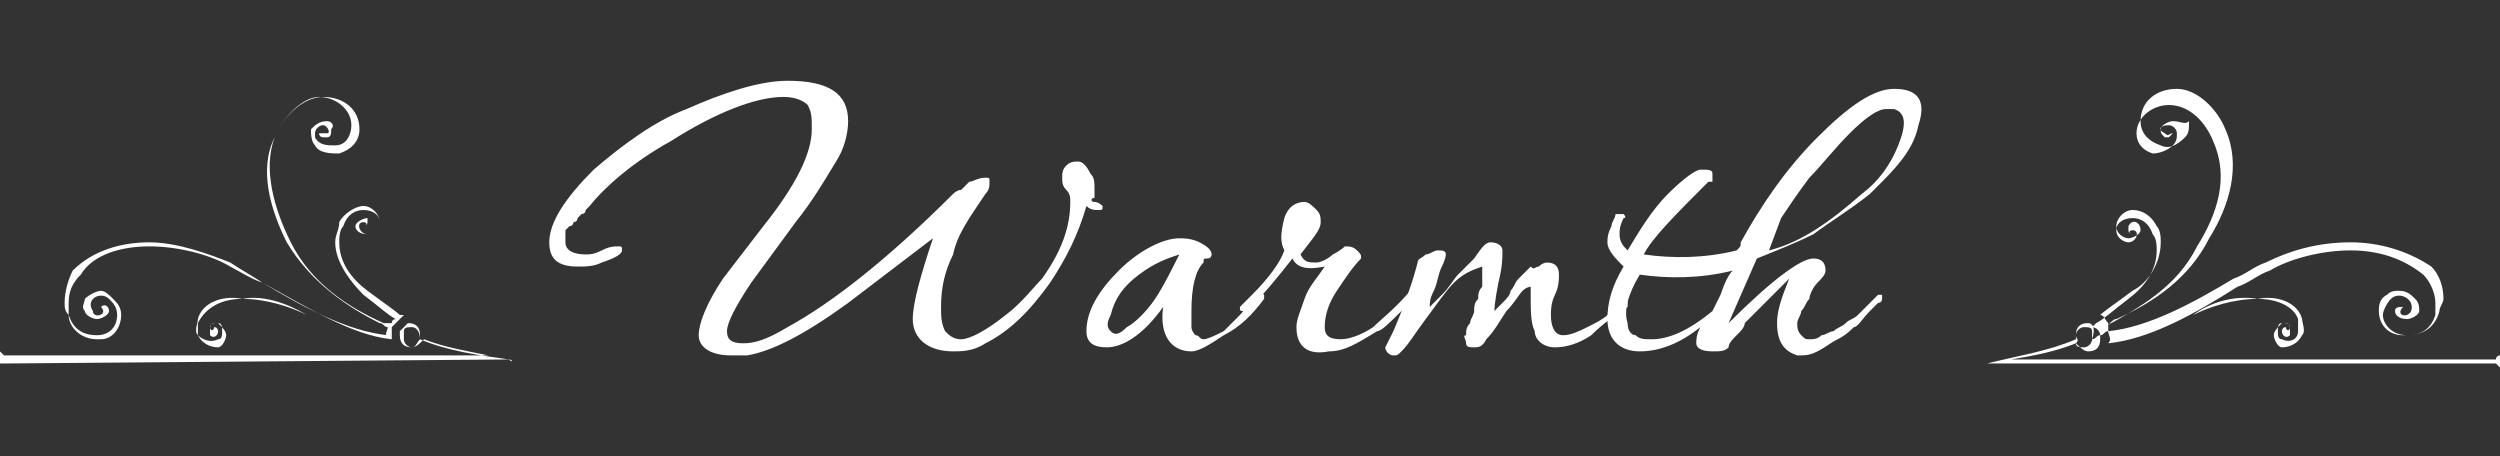
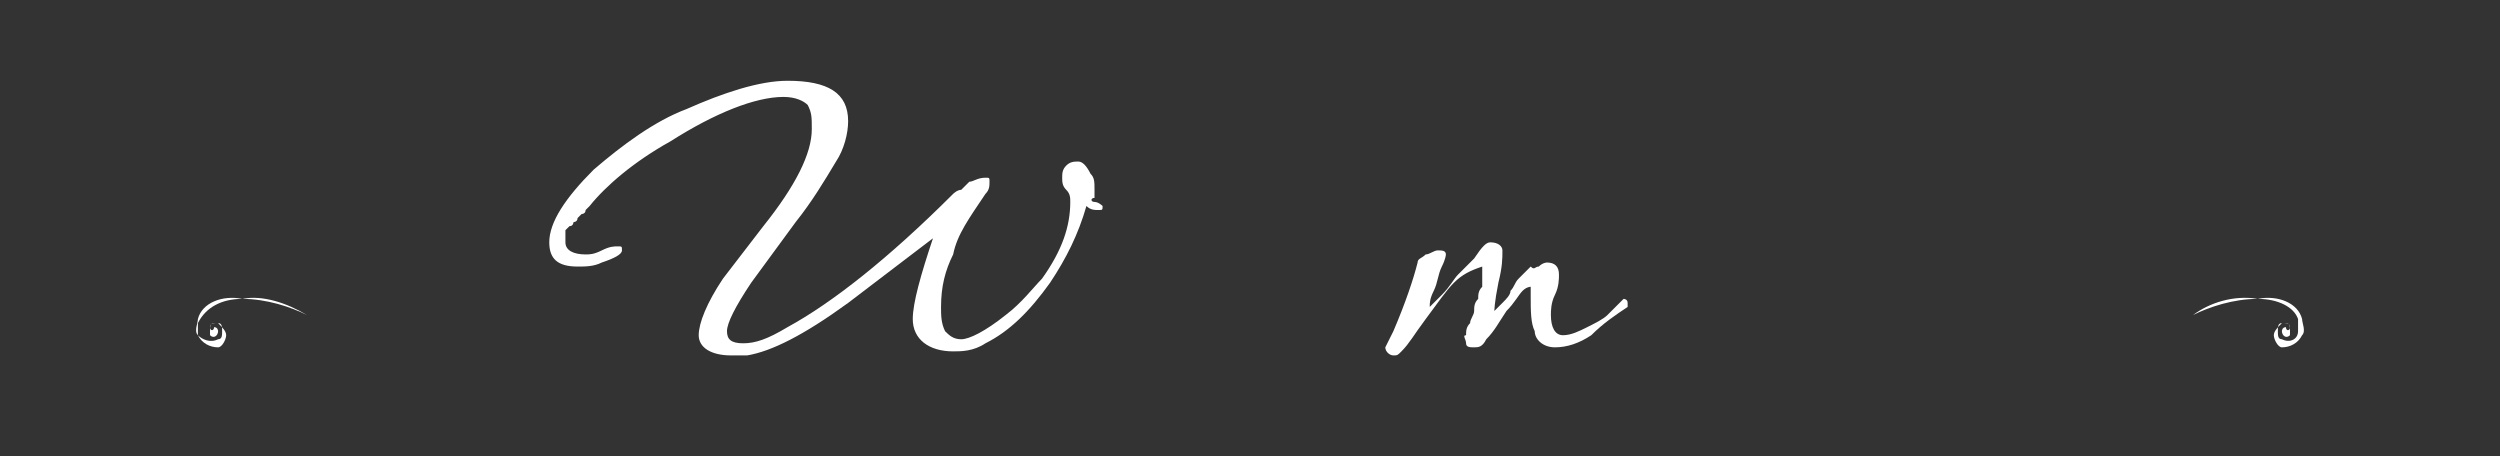
<svg xmlns="http://www.w3.org/2000/svg" version="1.1" id="aa85eb3e-7133-45cb-8ac5-e9c392de5d7c" x="0px" y="0px" viewBox="0 0 61.9 11.3" style="enable-background:new 0 0 61.9 11.3;" xml:space="preserve">
  <rect x="0" y="0" width="61.9" height="11.3" fill="#333333" stroke="none" />
  <style type="text/css">
	.st0{fill:#FFFFFF;}
</style>
  <title>ospitalita_white</title>
  <g>
    <path class="st0" d="M27.2,5.2c-0.1,0-0.2,0-0.3-0.1c-0.2,0.7-0.5,1.3-0.9,1.9c-0.5,0.7-1,1.2-1.6,1.5c-0.3,0.2-0.6,0.2-0.8,0.2   c-0.6,0-1-0.3-1-0.8c0-0.4,0.2-1.1,0.5-2L21,7.5c-1.1,0.8-1.9,1.2-2.5,1.3c-0.2,0-0.3,0-0.4,0c-0.5,0-0.8-0.2-0.8-0.5   c0-0.3,0.2-0.8,0.6-1.4l1-1.3c0.8-1,1.2-1.8,1.2-2.4c0-0.3,0-0.4-0.1-0.6c-0.1-0.1-0.3-0.2-0.6-0.2c-0.7,0-1.7,0.4-2.8,1.1   c-0.9,0.5-1.6,1.1-2,1.6c0,0-0.1,0.1-0.1,0.1c0,0.1-0.1,0.1-0.1,0.1c0,0-0.1,0.1-0.1,0.1c0,0.1-0.1,0.1-0.1,0.1c0,0,0,0.1-0.1,0.1   c0,0-0.1,0.1-0.1,0.1c0,0,0,0.1,0,0.1c0,0,0,0.1,0,0.1c0,0,0,0.1,0,0.1c0,0.2,0.2,0.3,0.5,0.3c0.1,0,0.2,0,0.4-0.1   c0.2-0.1,0.3-0.1,0.4-0.1c0.1,0,0.1,0,0.1,0.1c0,0.1-0.2,0.2-0.5,0.3c-0.2,0.1-0.4,0.1-0.6,0.1c-0.5,0-0.7-0.2-0.7-0.6   c0-0.5,0.4-1.1,1.1-1.8c0.7-0.6,1.5-1.2,2.3-1.5c0.9-0.4,1.8-0.7,2.5-0.7c1,0,1.5,0.3,1.5,1c0,0.3-0.1,0.7-0.3,1   c-0.3,0.5-0.6,1-1,1.5l-1.1,1.5C18.2,7.6,18,8,18,8.2c0,0.2,0.1,0.3,0.4,0.3c0.3,0,0.6-0.1,1.1-0.4c1.1-0.6,2.5-1.7,4.1-3.3   c0,0,0.1-0.1,0.2-0.1c0.1-0.1,0.2-0.2,0.2-0.2c0.1,0,0.2-0.1,0.4-0.1c0.1,0,0.1,0,0.1,0.1c0,0.1,0,0.2-0.1,0.3   c-0.4,0.6-0.7,1-0.8,1.5c-0.2,0.4-0.3,0.8-0.3,1.3c0,0.2,0,0.4,0.1,0.6c0.1,0.1,0.2,0.2,0.4,0.2c0.2,0,0.6-0.2,1.1-0.6   c0.4-0.3,0.7-0.7,0.9-0.9c0.5-0.7,0.7-1.3,0.7-1.9c0-0.1,0-0.2-0.1-0.3c-0.1-0.1-0.1-0.2-0.1-0.3c0-0.1,0-0.2,0.1-0.3   c0.1-0.1,0.2-0.1,0.3-0.1c0.1,0,0.2,0.1,0.3,0.3c0.1,0.1,0.1,0.2,0.1,0.4c0,0.1,0,0.2,0,0.2C27,4.9,27,5,27.1,5   c0.1,0,0.2,0.1,0.2,0.1C27.3,5.2,27.3,5.2,27.2,5.2z" />
-     <path class="st0" d="M29.5,8.7c-0.5,0-0.8-0.4-0.7-1.1c-0.5,0.7-1,1-1.4,1c-0.3,0-0.5-0.1-0.5-0.4c0-0.5,0.3-1,0.8-1.5   s1.1-0.8,1.5-0.8c0.1,0,0.3,0,0.5,0.1C29.9,6.1,30,6.2,30,6.3c0,0,0,0.1-0.1,0.1c-0.1,0-0.1,0-0.1,0.1c-0.2,0.2-0.3,0.6-0.3,1.2   c0,0.1,0,0.2,0,0.2c0,0.1,0,0.1,0,0.2c0,0.1,0.1,0.2,0.1,0.2c0.1,0,0.1,0.1,0.2,0.1c0.1,0,0.3-0.1,0.5-0.2c0.2-0.2,0.3-0.3,0.4-0.4   c0.1-0.1,0.2-0.3,0.5-0.5c0-0.1,0.1,0,0.1,0c0,0,0,0.1,0,0.1c-0.3,0.4-0.6,0.7-1,0.9C30,8.5,29.7,8.7,29.5,8.7z M28.2,6.8   c-0.4,0.3-0.6,0.6-0.7,1c-0.1,0.2-0.1,0.3,0,0.4c0.1,0.1,0.2,0.1,0.4-0.1c0.2-0.1,0.5-0.4,0.7-0.7c0.2-0.3,0.4-0.7,0.6-1.1   C28.9,6.4,28.6,6.5,28.2,6.8z" />
-     <path class="st0" d="M32.1,8.1c0-0.2,0.1-0.4,0.2-0.7c0.1-0.3,0.3-0.5,0.5-0.8c-0.5,0.1-0.7,0-0.8-0.2c-0.7,0.9-1.1,1.3-1.2,1.3   c-0.1,0-0.1,0-0.1-0.1c0,0,0.1-0.1,0.3-0.3c0.4-0.4,0.7-0.8,0.8-1.1c-0.1-0.2-0.1-0.4,0-0.8C31.9,5.1,32.1,5,32.3,5   c0.1,0,0.2,0.1,0.3,0.2c0.1,0.1,0.1,0.2,0.1,0.3c0,0.2-0.2,0.4-0.5,0.8c0.1,0.2,0.2,0.2,0.4,0.2c0.1,0,0.3-0.1,0.4-0.2   c0.2-0.1,0.3-0.2,0.3-0.2c0.1,0,0.2,0,0.3,0.1c0.1,0.1,0.1,0.1,0.1,0.2c-0.2,0.2-0.4,0.5-0.6,0.8c-0.2,0.3-0.3,0.6-0.3,0.9   c0,0.2,0.1,0.3,0.4,0.3c0.2,0,0.5-0.1,0.8-0.3c0.2-0.2,0.6-0.5,1-1c0,0,0.1,0,0.1,0c0,0,0,0.1,0,0.1S35,7.5,34.7,7.7   c-0.3,0.3-0.5,0.5-0.6,0.5c-0.5,0.3-0.8,0.5-1.2,0.5C32.4,8.8,32.1,8.6,32.1,8.1z" />
    <path class="st0" d="M36,7c-0.2,0.2-0.4,0.5-0.7,0.9c-0.3,0.4-0.4,0.6-0.6,0.8c-0.1,0.1-0.1,0.1-0.2,0.1c-0.1,0-0.2-0.1-0.2-0.2   c0,0,0.1-0.2,0.2-0.4c0.3-0.7,0.5-1.3,0.6-1.7c0-0.1,0.1-0.1,0.2-0.2c0.1,0,0.2-0.1,0.3-0.1c0.1,0,0.2,0,0.2,0.1c0,0,0,0.1-0.1,0.3   c-0.1,0.2-0.1,0.4-0.2,0.6c-0.1,0.2-0.1,0.3-0.1,0.4c0,0,0.1-0.1,0.3-0.3s0.3-0.4,0.4-0.5c0.1-0.1,0.3-0.3,0.4-0.4   C36.7,6.1,36.8,6,36.9,6c0.2,0,0.3,0.1,0.3,0.2c0,0.2,0,0.4-0.1,0.8C37,7.5,37,7.7,37,7.7c0,0,0.1-0.1,0.2-0.2   c0.1-0.1,0.2-0.2,0.2-0.3c0.1-0.1,0.1-0.2,0.2-0.3c0.1-0.1,0.2-0.2,0.3-0.3C38,6.7,38,6.6,38.1,6.6c0.1-0.1,0.2-0.1,0.2-0.1   c0.2,0,0.3,0.1,0.3,0.3c0,0.1,0,0.3-0.1,0.5s-0.1,0.4-0.1,0.5c0,0.3,0.1,0.5,0.3,0.5c0.2,0,0.4-0.1,0.6-0.2   c0.2-0.1,0.4-0.2,0.5-0.3s0.3-0.3,0.4-0.4c0,0,0.1,0,0.1,0.1c0,0,0,0.1,0,0.1C40,7.8,39.7,8,39.4,8.3c-0.3,0.2-0.6,0.3-0.9,0.3   c-0.3,0-0.5-0.2-0.5-0.4c-0.1-0.2-0.1-0.5-0.1-0.9c0-0.1,0-0.2,0-0.2c0,0-0.1,0-0.2,0.1c-0.1,0.1-0.2,0.3-0.4,0.5   C37.1,8,37,8.2,36.8,8.4c-0.1,0.2-0.2,0.2-0.3,0.2c-0.1,0-0.2,0-0.2-0.1c0-0.1-0.1-0.2,0-0.2c0-0.1,0-0.2,0.1-0.3   c0-0.1,0.1-0.2,0.1-0.3c0-0.1,0-0.2,0.1-0.3c0-0.1,0-0.2,0.1-0.3c0-0.1,0-0.1,0-0.2c0-0.1,0-0.1,0-0.2c0,0,0-0.1,0-0.1   C36.4,6.7,36.2,6.8,36,7z" />
-     <path class="st0" d="M40.2,5.3c0,0,0.1,0.1,0,0.1c-0.1,0.2-0.1,0.3-0.1,0.4c0,0.2,0.1,0.3,0.2,0.4c0.3-0.5,0.6-1,1-1.4   c0.4-0.4,0.7-0.6,0.8-0.6c0.2,0,0.3,0,0.3,0.1c0,0,0,0,0,0.1c0,0,0,0,0,0.1c0,0,0,0,0,0c0,0,0,0-0.1,0l0,0   c-0.8,0.8-1.4,1.4-1.6,1.8c0.7,0.1,1.5,0.1,2.3-0.1c0.1-0.1,0.1-0.1,0.1-0.2c0.5-0.9,1.1-1.8,1.9-2.6c0.8-0.8,1.4-1.2,1.9-1.2   c0.6,0,0.8,0.3,0.6,0.9c-0.1,0.5-0.4,0.9-0.9,1.4c-0.1,0.1-0.2,0.2-0.3,0.3c-0.5,0.4-1,0.7-1.4,1c-0.4,0.2-0.9,0.4-1.4,0.6h0   L42.8,8c1.1-1.1,1.8-1.6,2.1-1.6c0.2,0,0.3,0.1,0.3,0.3c0,0.1-0.1,0.2-0.2,0.3c-0.1,0.1-0.2,0.3-0.2,0.4c-0.1,0.1-0.1,0.2-0.2,0.3   c0,0.1-0.1,0.2-0.1,0.3c0,0.1,0,0.2,0.1,0.3c0.1,0.1,0.1,0.1,0.2,0.1c0.1,0,0.2,0,0.3-0.1c0.1,0,0.2-0.1,0.3-0.1   c0.1-0.1,0.2-0.1,0.3-0.2c0.1-0.1,0.2-0.1,0.3-0.2c0.1-0.1,0.2-0.2,0.2-0.2c0.1-0.1,0.1-0.1,0.2-0.2c0.1-0.1,0.1-0.1,0.1-0.1   c0,0,0.1,0,0.1,0c0,0,0,0.1,0,0.1c0,0,0,0.1-0.1,0.1c0,0-0.1,0.1-0.1,0.1c0,0-0.1,0.1-0.1,0.1c-0.2,0.2-0.3,0.4-0.4,0.4   c-0.1,0.1-0.2,0.2-0.4,0.3c-0.2,0.1-0.3,0.2-0.5,0.3c-0.2,0.1-0.3,0.1-0.5,0.1C44.2,8.7,44,8.5,44,8c0-0.3,0.1-0.6,0.3-1.1   C44.2,7,44.1,7.1,44,7.2c-0.1,0.1-0.2,0.2-0.3,0.3c-0.1,0.1-0.2,0.2-0.3,0.3C43.3,7.9,43.2,8,43.2,8c0,0.1-0.1,0.2-0.2,0.3   c-0.1,0.1-0.2,0.2-0.2,0.3c-0.1,0.1-0.2,0.1-0.4,0.1c-0.3,0-0.4-0.1-0.4-0.2c0-0.1,0-0.2,0.1-0.4c-0.5,0.4-1,0.6-1.5,0.6   c-0.5,0-0.8-0.3-0.8-0.8c0-0.4,0.1-0.8,0.4-1.3C40,6.4,39.8,6.2,39.8,6c0-0.1,0-0.2,0.1-0.4C39.9,5.5,40,5.4,40,5.3   C40.1,5.3,40.1,5.3,40.2,5.3z M42.9,6.7c-0.8,0.2-1.6,0.2-2.3,0.1c-0.3,0.5-0.4,0.9-0.3,1.2c0,0.2,0.1,0.3,0.2,0.3   c0.1,0.1,0.2,0.1,0.4,0.1c0.4,0,0.9-0.2,1.5-0.7l0.2-0.4C42.7,7,42.8,6.8,42.9,6.7z M43.8,6.2c0.8-0.2,1.5-0.7,2.3-1.4   c0.4-0.3,0.7-0.7,0.9-1.2c0.2-0.5,0.2-0.8-0.1-0.9c0,0-0.1,0-0.2,0c-0.2,0-0.5,0.2-0.9,0.6c-0.4,0.4-0.7,0.8-1,1.1   c-0.3,0.4-0.5,0.7-0.7,1L43.8,6.2z" />
  </g>
  <g>
-     <path class="st0" d="M12.6,8.9c-0.7-0.1-1.5-0.2-2.2-0.5c0,0,0,0,0-0.1c0-0.2-0.1-0.3-0.3-0.3C10.1,8,10,8.1,9.9,8.2   c-0.1,0-0.1-0.1-0.2-0.1C9.8,8,9.9,7.9,10,7.8L9.9,7.8C9.8,7.7,9.5,7.5,9.1,7.2C8.7,6.9,8.4,6.5,8.4,6c0-0.1,0-0.3,0.1-0.4   C8.6,5.3,8.8,5.2,9,5.2c0.2,0,0.4,0.1,0.4,0.3c0,0.1-0.1,0.3-0.3,0.3C8.9,5.8,8.8,5.5,9,5.5c0.1,0,0.1,0.1,0,0.1   c0.1,0,0.1-0.1,0.1-0.1c0,0,0,0,0-0.1C9,5.4,8.8,5.5,8.8,5.6c0,0.1,0.1,0.2,0.3,0.2c0.2,0,0.3-0.2,0.3-0.3c0-0.2-0.2-0.4-0.4-0.4   c-0.2,0-0.5,0.2-0.6,0.4C8.4,5.7,8.3,5.8,8.3,6c0,0.5,0.4,1,0.7,1.3c0.4,0.3,0.6,0.5,0.8,0.6C9.8,7.9,9.7,7.9,9.7,8   C9.6,8,9.5,8,9.5,8c-0.9-0.4-1.8-1-2.3-2C6.8,5.2,6.5,4.2,6.8,3.4C7,2.9,7.5,2.4,7.9,2.4c0.4,0,0.8,0.3,0.8,0.7   c0,0.2-0.1,0.5-0.4,0.5c-0.2,0-0.4,0-0.5-0.2C7.8,3.5,7.8,3.4,7.8,3.3c0-0.1,0.1-0.2,0.2-0.2c0.1,0,0.2,0.2,0.1,0.2   c-0.1,0-0.1,0-0.2,0c0,0.1,0.1,0.1,0.1,0.1c0,0,0.1,0,0.1,0c0.1,0,0.1-0.1,0.1-0.2C8.3,3.1,8.2,3,8.1,3C7.9,3,7.8,3.1,7.7,3.2   c0,0.1,0,0.3,0.1,0.4c0.1,0.2,0.4,0.2,0.6,0.2c0.3-0.1,0.5-0.3,0.5-0.6c0-0.5-0.4-0.8-0.9-0.8c-0.5,0-1,0.5-1.2,1   C6.4,4.2,6.7,5.2,7.1,6c0.6,1,1.5,1.6,2.3,2c0.1,0,0.1,0.1,0.2,0.1c0,0.1-0.1,0.2,0,0.2C8.6,8.2,7.5,7.6,6.5,7   C6.2,6.8,6,6.7,5.7,6.5C5.2,6.3,4.4,6,3.7,6C3,6,2.3,6.2,1.8,6.7C1.7,6.9,1.6,7.2,1.6,7.5c0,0.1,0,0.2,0.1,0.3   C1.7,8.1,2,8.4,2.4,8.4h0.1C2.8,8.4,3,8.1,3,7.8c0-0.2-0.1-0.3-0.2-0.4C2.7,7.3,2.6,7.2,2.5,7.2c-0.1,0-0.3,0.1-0.4,0.2   C2.1,7.5,2,7.6,2.1,7.7c0,0.1,0.2,0.2,0.3,0.2c0.1,0,0.3-0.1,0.3-0.2c0-0.1-0.1-0.2-0.2-0.1c0.2,0.2-0.2,0.3-0.2,0.1   C2.1,7.4,2.5,7.2,2.7,7.4c0.1,0.1,0.2,0.2,0.2,0.4c0,0.3-0.2,0.5-0.5,0.5h0C2,8.3,1.8,8.1,1.7,7.8c0-0.1,0-0.2,0-0.3   c0-0.3,0.1-0.5,0.3-0.7C2.3,6.3,3,6.1,3.7,6.1c0.7,0,1.5,0.2,2,0.5C5.9,6.7,6.2,6.9,6.5,7c1.1,0.6,2.2,1.3,3.2,1.4c0,0,0,0,0,0   c0-0.1,0-0.2,0-0.3c0.1,0,0.1,0.1,0.2,0.1c0,0,0,0.1,0,0.1c0,0.2,0.1,0.3,0.3,0.3c0.1,0,0.2-0.1,0.3-0.2c0.5,0.2,1.1,0.3,1.6,0.4   h-12c0,0-0.1-0.1-0.1-0.1c-0.1,0-0.1,0-0.1,0.1C-0.1,9-0.1,9,0,9C0,9,0.1,9,0.1,9L12.6,8.9C12.7,9,12.7,8.9,12.6,8.9z M10.4,8.4   C10.4,8.4,10.4,8.4,10.4,8.4c-0.1,0.1-0.1,0.2-0.2,0.2c-0.1,0-0.2-0.1-0.2-0.2c0,0,0,0,0-0.1c0,0,0,0,0-0.1c0-0.1,0.1-0.1,0.2-0.1   C10.3,8.1,10.4,8.2,10.4,8.4C10.4,8.3,10.4,8.4,10.4,8.4z" />
    <path class="st0" d="M6,7.4c0.6,0,1.2,0.2,1.6,0.4C7.1,7.5,6.5,7.3,6,7.4C5.5,7.3,5,7.5,4.9,7.9c0,0.1-0.1,0.3,0,0.4   c0.1,0.2,0.3,0.3,0.5,0.3c0.1,0,0.2-0.2,0.2-0.3c0-0.1-0.1-0.2-0.2-0.3c0,0-0.1,0-0.1,0c-0.1,0-0.1,0.1-0.1,0.2c0,0,0,0.1,0,0.1   c0.1,0.1,0.2,0,0.2-0.1c0,0,0-0.1-0.1-0.1c0,0.1-0.1,0.1-0.1,0c0-0.1,0.1-0.1,0.2-0.1c0.1,0,0.1,0.1,0.1,0.2c0,0.1,0,0.2-0.1,0.2   C5.2,8.5,5,8.4,4.9,8.3c0-0.1,0-0.2,0-0.3C5.1,7.6,5.5,7.4,6,7.4z" />
  </g>
  <g>
-     <path class="st0" d="M49.2,9h12.6c0,0,0.1,0.1,0.1,0.1C61.9,9,62,9,62,8.9c0-0.1,0-0.1-0.1-0.1c0,0-0.1,0-0.1,0.1h-12   c0.6-0.1,1.1-0.2,1.6-0.4c0.1,0.1,0.2,0.2,0.3,0.2c0.2,0,0.3-0.1,0.3-0.3c0,0,0-0.1,0-0.1c0.1,0,0.1-0.1,0.2-0.1   c0,0.1,0.1,0.2,0,0.3c0,0,0,0,0,0c1-0.1,2.1-0.7,3.2-1.4c0.3-0.1,0.5-0.3,0.8-0.4c0.5-0.3,1.3-0.5,2-0.5c0.7,0,1.3,0.2,1.8,0.6   c0.2,0.2,0.3,0.5,0.3,0.7c0,0.1,0,0.2,0,0.3c-0.1,0.3-0.3,0.5-0.7,0.5h0C59.2,8.3,59,8,59,7.8c0-0.1,0.1-0.3,0.2-0.4   c0.2-0.2,0.6,0,0.5,0.3c-0.1,0.2-0.4,0.1-0.2-0.1c-0.1,0-0.2,0-0.2,0.1c0,0.1,0.1,0.2,0.3,0.2c0.1,0,0.3-0.1,0.3-0.2   c0-0.1,0-0.2-0.1-0.3c-0.1-0.1-0.2-0.2-0.4-0.2c-0.1,0-0.2,0-0.3,0.1c-0.2,0.1-0.2,0.3-0.2,0.4c0,0.3,0.2,0.6,0.6,0.6h0.1   c0.4,0,0.7-0.2,0.8-0.6c0-0.1,0.1-0.2,0.1-0.3c0-0.3-0.1-0.6-0.3-0.8C59.6,6.2,58.9,6,58.2,6c-0.8,0-1.5,0.2-2.1,0.5   c-0.3,0.1-0.5,0.3-0.8,0.4c-1,0.6-2.1,1.2-3.1,1.3c0-0.1,0-0.2,0-0.2c0.1,0,0.1-0.1,0.2-0.1c0.9-0.4,1.8-1,2.3-2   c0.5-0.8,0.8-1.8,0.4-2.7c-0.2-0.5-0.7-1-1.2-1c-0.5,0-0.9,0.3-0.9,0.8c0,0.3,0.2,0.5,0.5,0.6c0.2,0.1,0.4,0,0.6-0.2   c0.1-0.1,0.1-0.2,0.1-0.4C54.1,3.1,54,3,53.8,3c-0.1,0-0.3,0.1-0.3,0.2c0,0.1,0,0.1,0.1,0.2c0,0,0.1,0,0.1,0c0,0,0.1-0.1,0.1-0.1   c-0.1,0-0.1,0.1-0.2,0c-0.2-0.1-0.1-0.2,0.1-0.2c0.1,0,0.2,0.1,0.2,0.2c0,0.1,0,0.2-0.1,0.3c-0.1,0.1-0.3,0.2-0.5,0.2   c-0.3-0.1-0.4-0.3-0.4-0.5c0-0.4,0.4-0.7,0.8-0.7c0.5,0,0.9,0.4,1.1,0.9c0.4,0.9,0.1,1.8-0.4,2.6c-0.5,1-1.4,1.5-2.3,2   C52.3,8,52.3,8,52.2,8c-0.1-0.1-0.1-0.2-0.2-0.2c0.1-0.1,0.4-0.3,0.8-0.6C53.2,7,53.5,6.5,53.5,6c0-0.1,0-0.3-0.1-0.4   c-0.1-0.2-0.3-0.4-0.6-0.4c-0.2,0-0.4,0.2-0.4,0.4c0,0.2,0.2,0.3,0.3,0.3c0.1,0,0.3-0.1,0.3-0.2c0-0.2-0.2-0.3-0.3-0.1   c0,0,0,0,0,0.1c0,0.1,0.1,0.1,0.1,0.1c-0.1,0-0.1-0.1,0-0.1c0.2,0,0.1,0.3-0.1,0.3c-0.1,0-0.3-0.1-0.3-0.3c0-0.2,0.2-0.3,0.4-0.3   c0.2,0,0.4,0.1,0.5,0.4c0.1,0.1,0.1,0.3,0.1,0.4c0,0.5-0.3,0.9-0.7,1.2c-0.4,0.3-0.6,0.5-0.8,0.6l-0.1,0.1c0.1,0,0.2,0.1,0.2,0.2   c-0.1,0-0.1,0.1-0.2,0.1C51.9,8.1,51.8,8,51.7,8c-0.2,0-0.3,0.1-0.3,0.3c0,0,0,0,0,0.1C50.7,8.7,50,8.8,49.2,9   C49.2,8.9,49.2,9,49.2,9z M51.4,8.3c0-0.1,0.1-0.2,0.2-0.2c0.1,0,0.2,0,0.2,0.1c0,0,0,0,0,0.1c0,0,0,0,0,0.1c0,0.1-0.1,0.2-0.2,0.2   c-0.1,0-0.2,0-0.2-0.1C51.5,8.4,51.4,8.4,51.4,8.3C51.4,8.4,51.4,8.3,51.4,8.3z" />
    <path class="st0" d="M55.9,7.4c-0.6,0-1.2,0.2-1.6,0.4C54.7,7.5,55.3,7.3,55.9,7.4c0.5-0.1,1,0.1,1.1,0.5c0,0.1,0.1,0.3,0,0.4   c-0.1,0.2-0.3,0.3-0.5,0.3c-0.1,0-0.2-0.2-0.2-0.3c0-0.1,0.1-0.2,0.2-0.3c0,0,0.1,0,0.1,0c0.1,0,0.1,0.1,0.1,0.2c0,0,0,0.1,0,0.1   c-0.1,0.1-0.2,0-0.2-0.1c0,0,0-0.1,0.1-0.1c0,0.1,0.1,0.1,0.1,0c0-0.1-0.1-0.1-0.2-0.1c-0.1,0-0.1,0.1-0.1,0.2c0,0.1,0,0.2,0.1,0.2   c0.2,0.1,0.4,0,0.4-0.2c0-0.1,0-0.2,0-0.3C56.8,7.6,56.4,7.4,55.9,7.4z" />
  </g>
</svg>